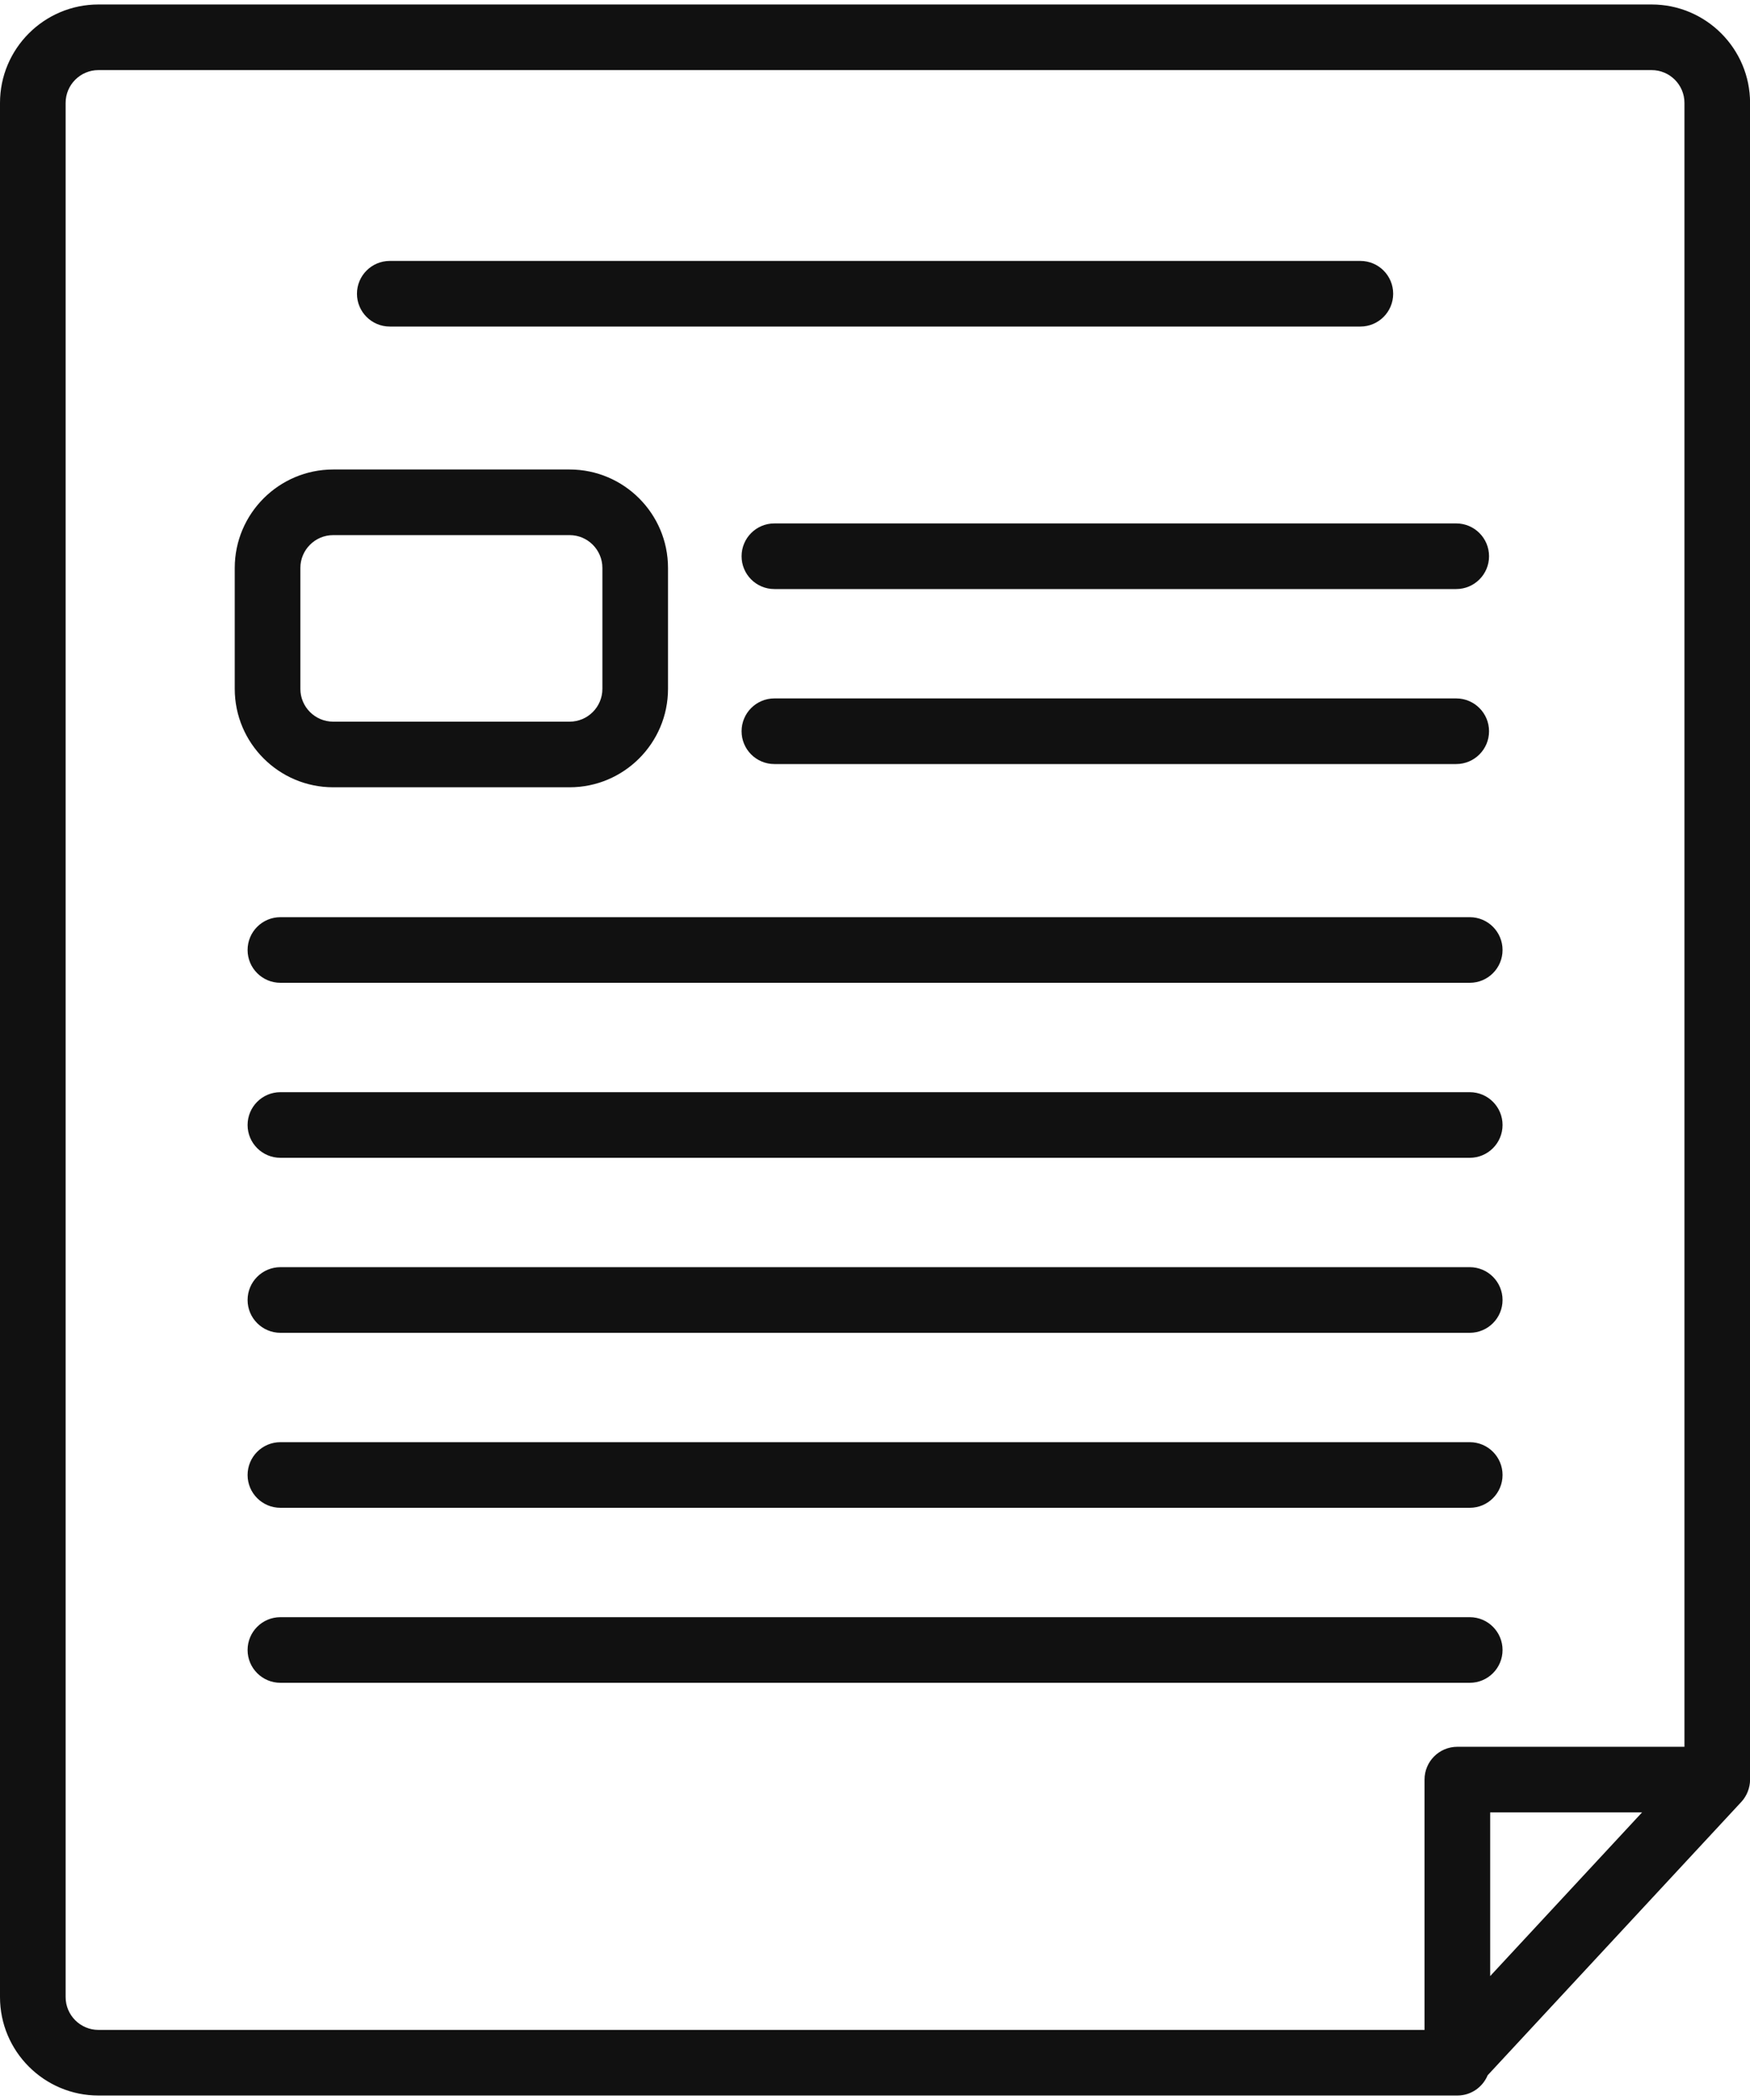
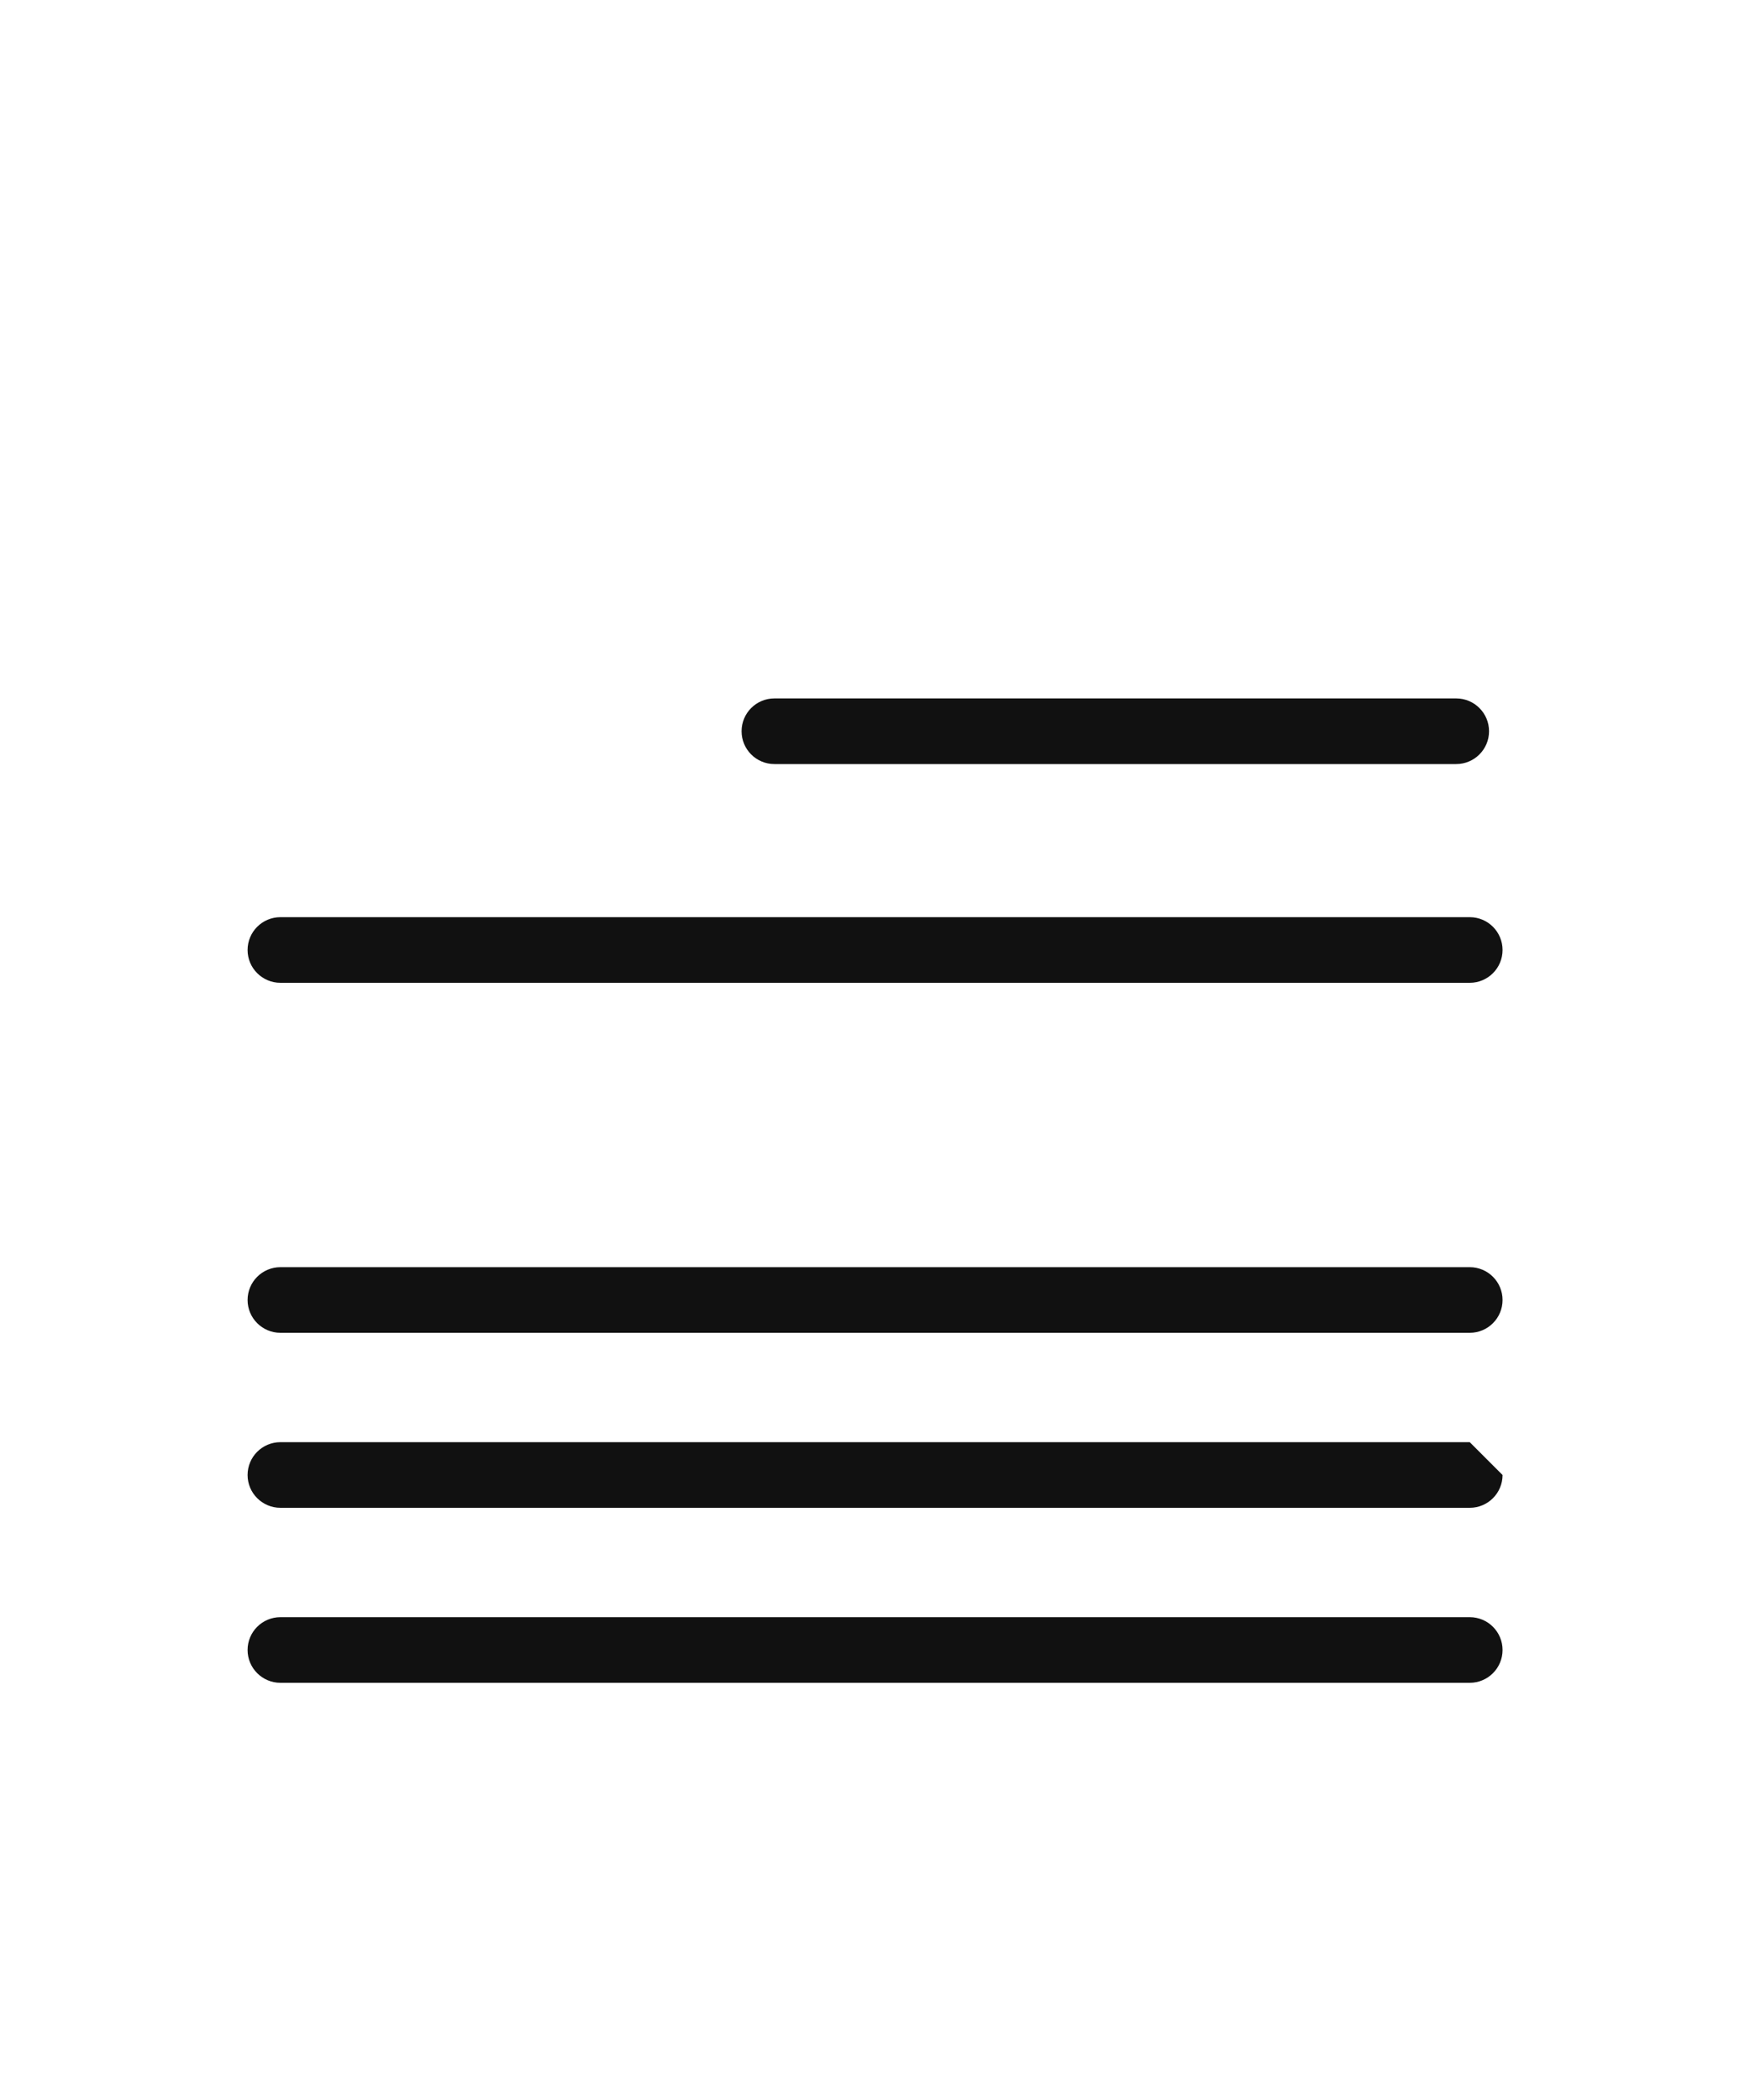
<svg xmlns="http://www.w3.org/2000/svg" width="50" height="60" viewBox="0 0 50 60" fill="none">
-   <path d="M50.002 2.94C50.002 1.39 48.74 0.128 47.19 0.128H2.812C1.262 0.128 0 1.39 0 2.94V57.06C0 58.61 1.262 59.872 2.812 59.872H41.639C42.029 59.872 42.363 59.633 42.504 59.294L49.752 51.483C49.911 51.312 50.002 51.079 50.002 50.845V2.94H50.002ZM1.875 57.06V2.94C1.875 2.423 2.296 2.003 2.812 2.003H47.19C47.707 2.003 48.127 2.423 48.127 2.94V49.908H41.639C41.121 49.908 40.701 50.328 40.701 50.845V57.997H2.812C2.296 57.997 1.875 57.576 1.875 57.06ZM42.576 56.46V51.783H46.916L42.576 56.46Z" fill="#111111" />
-   <path d="M11.137 9.33H38.868C39.386 9.33 39.805 8.91 39.805 8.393C39.805 7.875 39.386 7.455 38.868 7.455H11.137C10.619 7.455 10.199 7.875 10.199 8.393C10.199 8.91 10.619 9.33 11.137 9.33Z" fill="#111111" />
  <path d="M8.012 26.205C7.494 26.205 7.074 26.625 7.074 27.143C7.074 27.66 7.494 28.08 8.012 28.08H41.993C42.511 28.08 42.93 27.66 42.93 27.143C42.93 26.625 42.511 26.205 41.993 26.205H8.012Z" fill="#111111" />
-   <path d="M41.993 31.205H8.012C7.494 31.205 7.074 31.625 7.074 32.143C7.074 32.66 7.494 33.08 8.012 33.08H41.993C42.511 33.08 42.93 32.66 42.93 32.143C42.93 31.625 42.511 31.205 41.993 31.205Z" fill="#111111" />
  <path d="M41.993 36.205H8.012C7.494 36.205 7.074 36.625 7.074 37.143C7.074 37.66 7.494 38.08 8.012 38.08H41.993C42.511 38.08 42.93 37.66 42.93 37.143C42.93 36.625 42.511 36.205 41.993 36.205Z" fill="#111111" />
-   <path d="M41.993 41.205H8.012C7.494 41.205 7.074 41.625 7.074 42.143C7.074 42.66 7.494 43.08 8.012 43.08H41.993C42.511 43.08 42.93 42.66 42.93 42.143C42.93 41.625 42.511 41.205 41.993 41.205Z" fill="#111111" />
+   <path d="M41.993 41.205H8.012C7.494 41.205 7.074 41.625 7.074 42.143C7.074 42.66 7.494 43.08 8.012 43.08H41.993C42.511 43.08 42.93 42.66 42.93 42.143Z" fill="#111111" />
  <path d="M41.993 48.08C42.511 48.08 42.93 47.66 42.93 47.143C42.93 46.625 42.511 46.205 41.993 46.205H8.012C7.494 46.205 7.074 46.625 7.074 47.143C7.074 47.66 7.494 48.08 8.012 48.08H41.993Z" fill="#111111" />
-   <path d="M21.188 15.893C21.188 16.41 21.607 16.83 22.125 16.83H41.606C42.124 16.83 42.544 16.41 42.544 15.893C42.544 15.375 42.124 14.955 41.606 14.955H22.125C21.607 14.955 21.188 15.375 21.188 15.893Z" fill="#111111" />
  <path d="M41.606 21.83C42.124 21.83 42.544 21.41 42.544 20.893C42.544 20.375 42.124 19.955 41.606 19.955H22.125C21.607 19.955 21.188 20.375 21.188 20.893C21.188 21.41 21.607 21.83 22.125 21.83H41.606Z" fill="#111111" />
-   <path d="M9.52 22.494H16.274C17.825 22.494 19.086 21.233 19.086 19.682V16.227C19.086 14.676 17.825 13.414 16.274 13.414H9.52C7.969 13.414 6.707 14.676 6.707 16.227V19.682C6.707 21.233 7.969 22.494 9.52 22.494ZM8.582 16.227C8.582 15.71 9.003 15.289 9.52 15.289H16.274C16.791 15.289 17.211 15.71 17.211 16.227V19.682C17.211 20.199 16.791 20.619 16.274 20.619H9.52C9.003 20.619 8.582 20.199 8.582 19.682V16.227Z" fill="#111111" />
</svg>